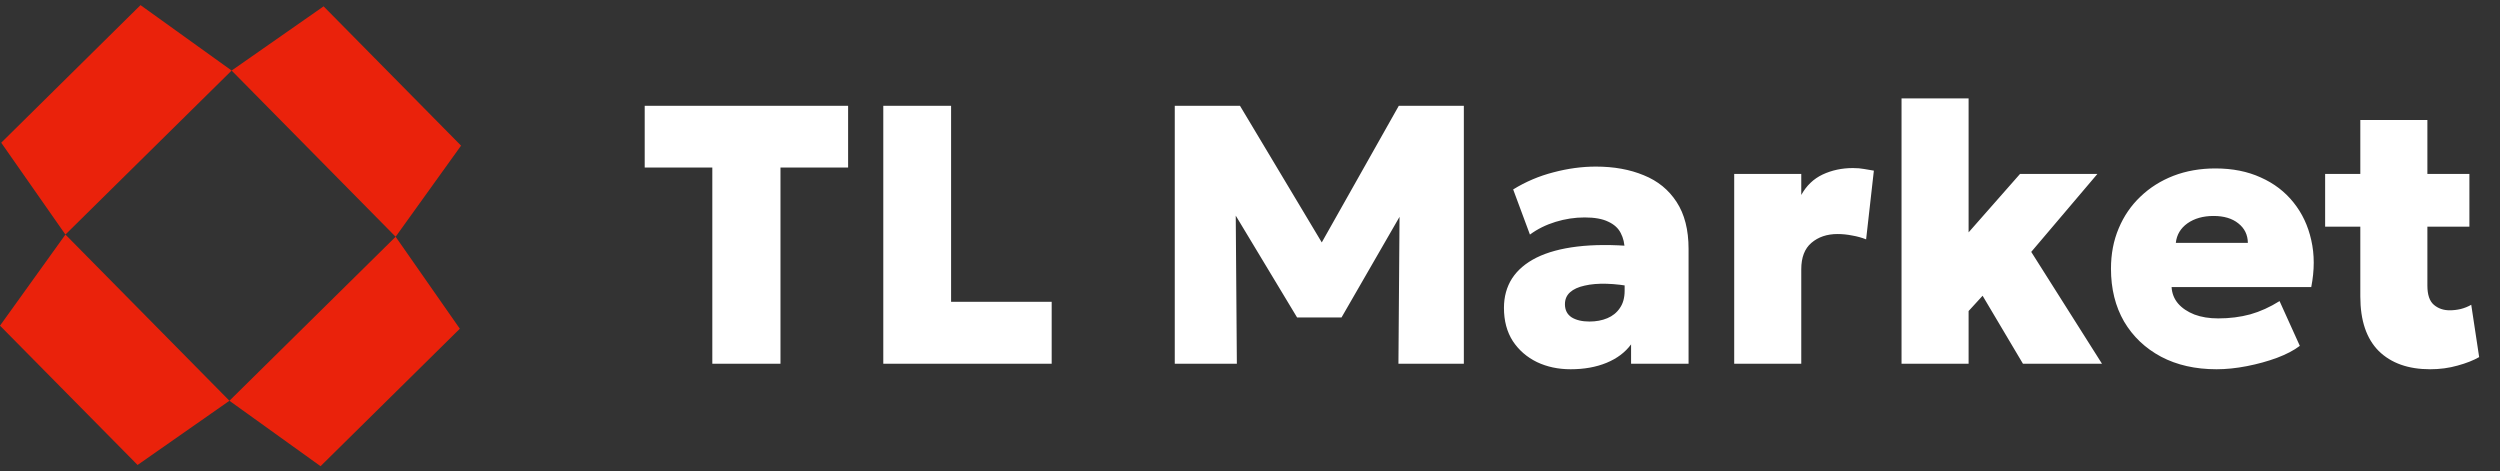
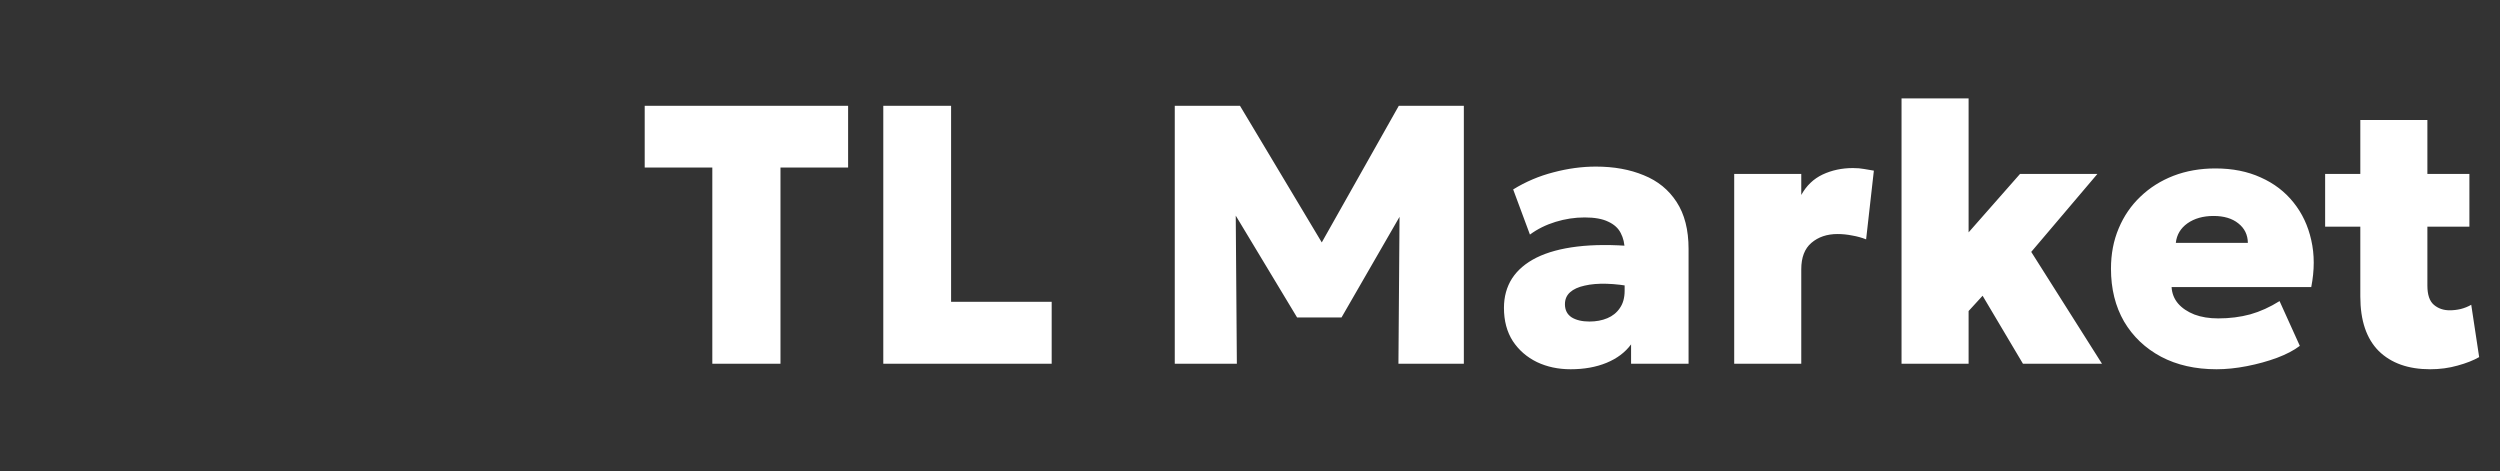
<svg xmlns="http://www.w3.org/2000/svg" width="244" height="46" viewBox="0 0 244 46" fill="none">
  <rect x="0" y="0" width="244" height="46" fill="#333333" stroke="none" />
  <path d="M69.522 35.5V16.349H62.923V10.325H82.775V16.349H76.175V35.5H69.522ZM86.209 35.5V10.325H92.826V29.458H102.644V35.5H86.209ZM114.657 35.5V10.325H121.023L130.355 25.916L127.712 25.952L136.523 10.325H142.871V35.5H136.487L136.613 18.705L137.764 19.136L130.931 30.986H126.597L119.458 19.136L120.591 18.705L120.717 35.5H114.657ZM153.295 36.039C152.084 36.039 150.987 35.806 150.004 35.338C149.021 34.859 148.236 34.175 147.649 33.288C147.073 32.389 146.786 31.31 146.786 30.052C146.786 28.961 147.049 28.002 147.577 27.174C148.116 26.347 148.913 25.67 149.968 25.142C151.035 24.615 152.36 24.255 153.942 24.064C155.537 23.872 157.389 23.866 159.499 24.046L159.535 28.02C158.552 27.828 157.647 27.72 156.82 27.696C155.992 27.672 155.273 27.732 154.662 27.876C154.05 28.008 153.577 28.223 153.241 28.523C152.905 28.823 152.738 29.212 152.738 29.692C152.738 30.255 152.953 30.681 153.385 30.968C153.829 31.244 154.41 31.382 155.129 31.382C155.777 31.382 156.358 31.274 156.873 31.058C157.389 30.843 157.797 30.513 158.096 30.069C158.408 29.626 158.564 29.062 158.564 28.379V24.387C158.564 23.776 158.438 23.23 158.186 22.751C157.946 22.271 157.539 21.9 156.963 21.636C156.4 21.36 155.633 21.222 154.662 21.222C153.703 21.222 152.756 21.366 151.821 21.654C150.885 21.942 150.052 22.355 149.321 22.895L147.685 18.489C148.907 17.734 150.22 17.176 151.623 16.817C153.025 16.445 154.404 16.259 155.759 16.259C157.521 16.259 159.079 16.541 160.434 17.105C161.801 17.656 162.867 18.525 163.635 19.712C164.414 20.899 164.804 22.427 164.804 24.297V35.5H159.193V33.612C158.618 34.391 157.821 34.99 156.802 35.41C155.783 35.83 154.614 36.039 153.295 36.039ZM169.258 35.5V16.979H175.804V19.029C176.307 18.117 177.003 17.452 177.89 17.032C178.789 16.613 179.772 16.403 180.839 16.403C181.258 16.403 181.624 16.433 181.936 16.493C182.259 16.541 182.577 16.595 182.889 16.655L182.133 23.362C181.714 23.194 181.258 23.069 180.767 22.985C180.287 22.889 179.814 22.841 179.346 22.841C178.315 22.841 177.464 23.128 176.793 23.704C176.133 24.267 175.804 25.124 175.804 26.275V35.5H169.258ZM185.59 35.5V9.606H192.135V22.679L197.152 16.979H204.704L198.249 24.585L205.154 35.5H197.44L193.502 28.865L192.135 30.357V35.5H185.59ZM216.335 36.039C214.273 36.039 212.469 35.632 210.922 34.817C209.376 33.989 208.171 32.845 207.308 31.382C206.457 29.908 206.031 28.187 206.031 26.221C206.031 24.783 206.283 23.47 206.787 22.283C207.29 21.084 207.997 20.053 208.908 19.19C209.82 18.315 210.892 17.638 212.127 17.158C213.374 16.679 214.741 16.439 216.227 16.439C217.893 16.439 219.368 16.733 220.651 17.32C221.945 17.896 223.012 18.711 223.851 19.766C224.691 20.809 225.266 22.032 225.578 23.434C225.901 24.837 225.901 26.365 225.578 28.02H211.947C211.983 28.631 212.193 29.164 212.577 29.62C212.972 30.075 213.506 30.435 214.177 30.699C214.849 30.951 215.622 31.076 216.497 31.076C217.612 31.076 218.655 30.945 219.626 30.681C220.597 30.405 221.55 29.974 222.485 29.386L224.463 33.756C223.899 34.187 223.156 34.577 222.233 34.925C221.322 35.26 220.345 35.53 219.302 35.734C218.259 35.938 217.27 36.039 216.335 36.039ZM212.361 23.704H219.392C219.38 22.913 219.068 22.277 218.457 21.798C217.858 21.318 217.054 21.078 216.047 21.078C215.028 21.078 214.177 21.318 213.494 21.798C212.823 22.277 212.445 22.913 212.361 23.704ZM237.183 36.039C235.049 36.039 233.376 35.446 232.166 34.259C230.967 33.06 230.367 31.286 230.367 28.937V11.71H236.913V16.979H241.013V22.121H236.913V27.876C236.913 28.763 237.123 29.386 237.542 29.746C237.962 30.105 238.477 30.285 239.089 30.285C239.448 30.285 239.808 30.243 240.168 30.159C240.539 30.064 240.881 29.926 241.193 29.746L241.966 34.853C241.402 35.176 240.701 35.452 239.862 35.68C239.023 35.92 238.13 36.039 237.183 36.039ZM226.933 22.121V16.979H230.925V22.121H226.933Z" fill="#ffffff" />
-   <path d="M22.607 6.886L6.385 22.893L0.119 13.928L13.714 0.5L22.607 6.886Z" fill="#EA220B" />
-   <path d="M22.392 39.114L38.614 23.107L44.88 32.084L31.285 45.5L22.392 39.114Z" fill="#EA220B" />
-   <path d="M6.386 22.893L22.393 39.114L13.428 45.381L0 31.785L6.386 22.893Z" fill="#EA220B" />
-   <path d="M38.613 23.107L22.607 6.886L31.583 0.619L44.999 14.215L38.613 23.107Z" fill="#EA220B" />
</svg>